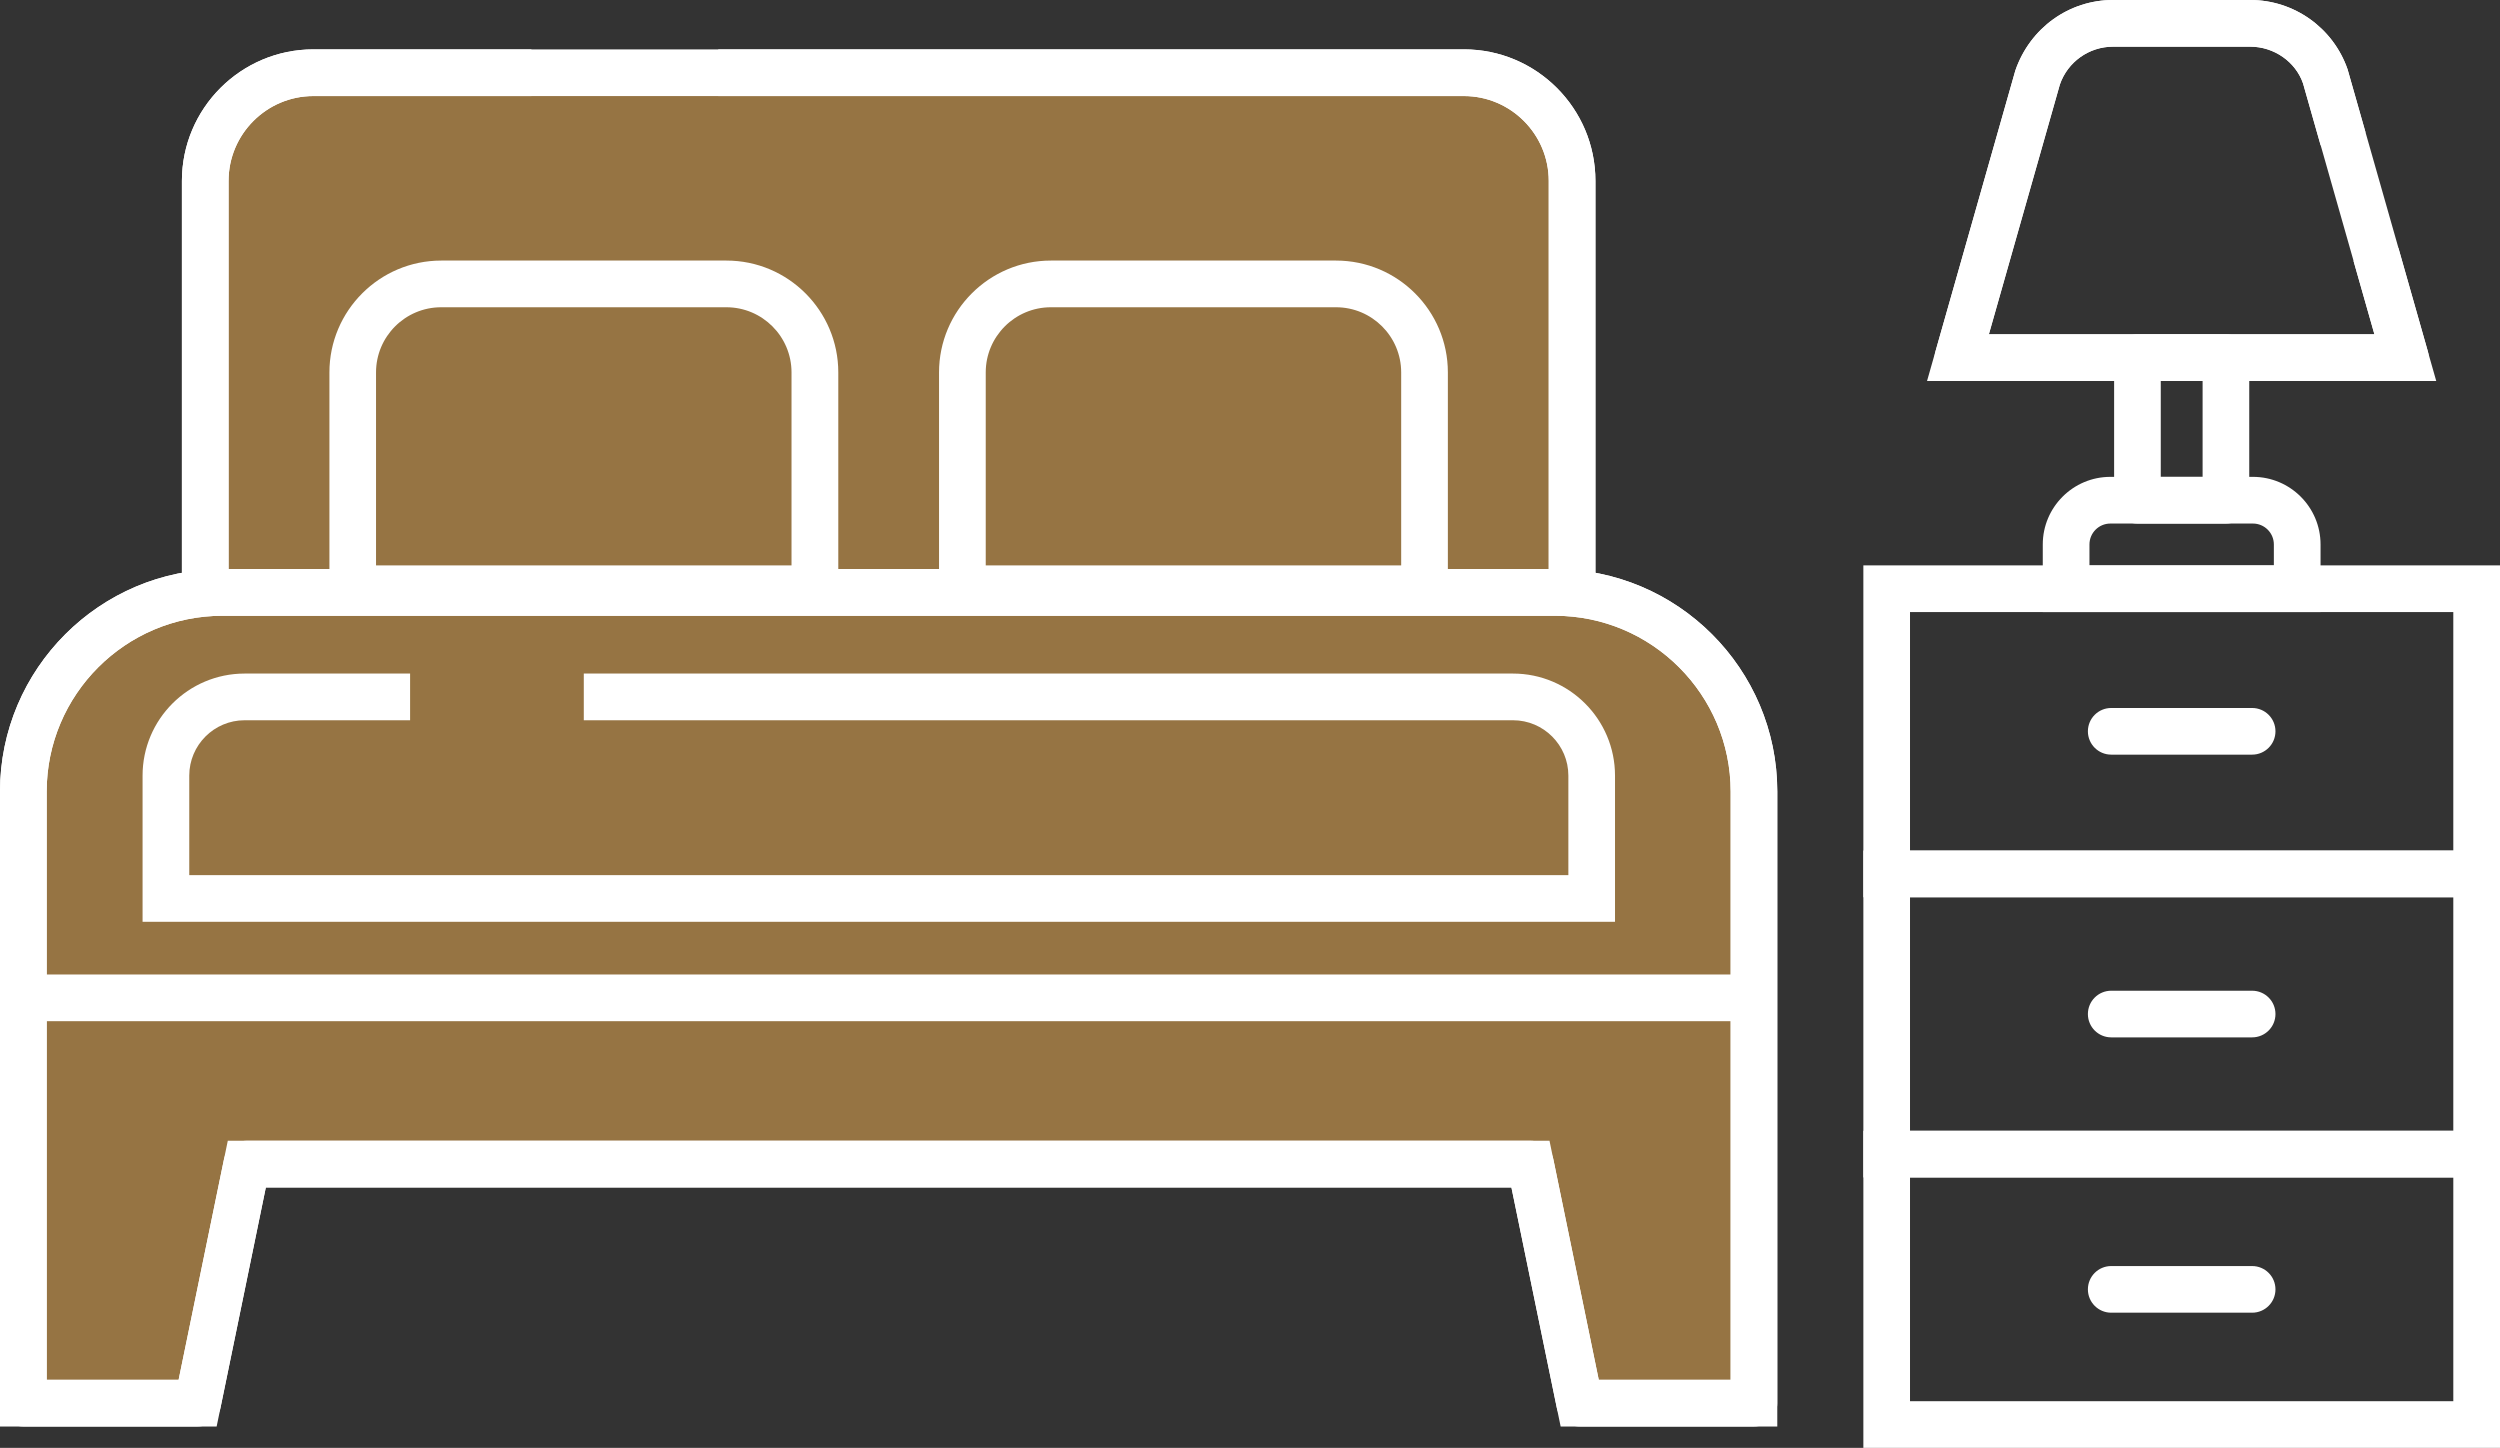
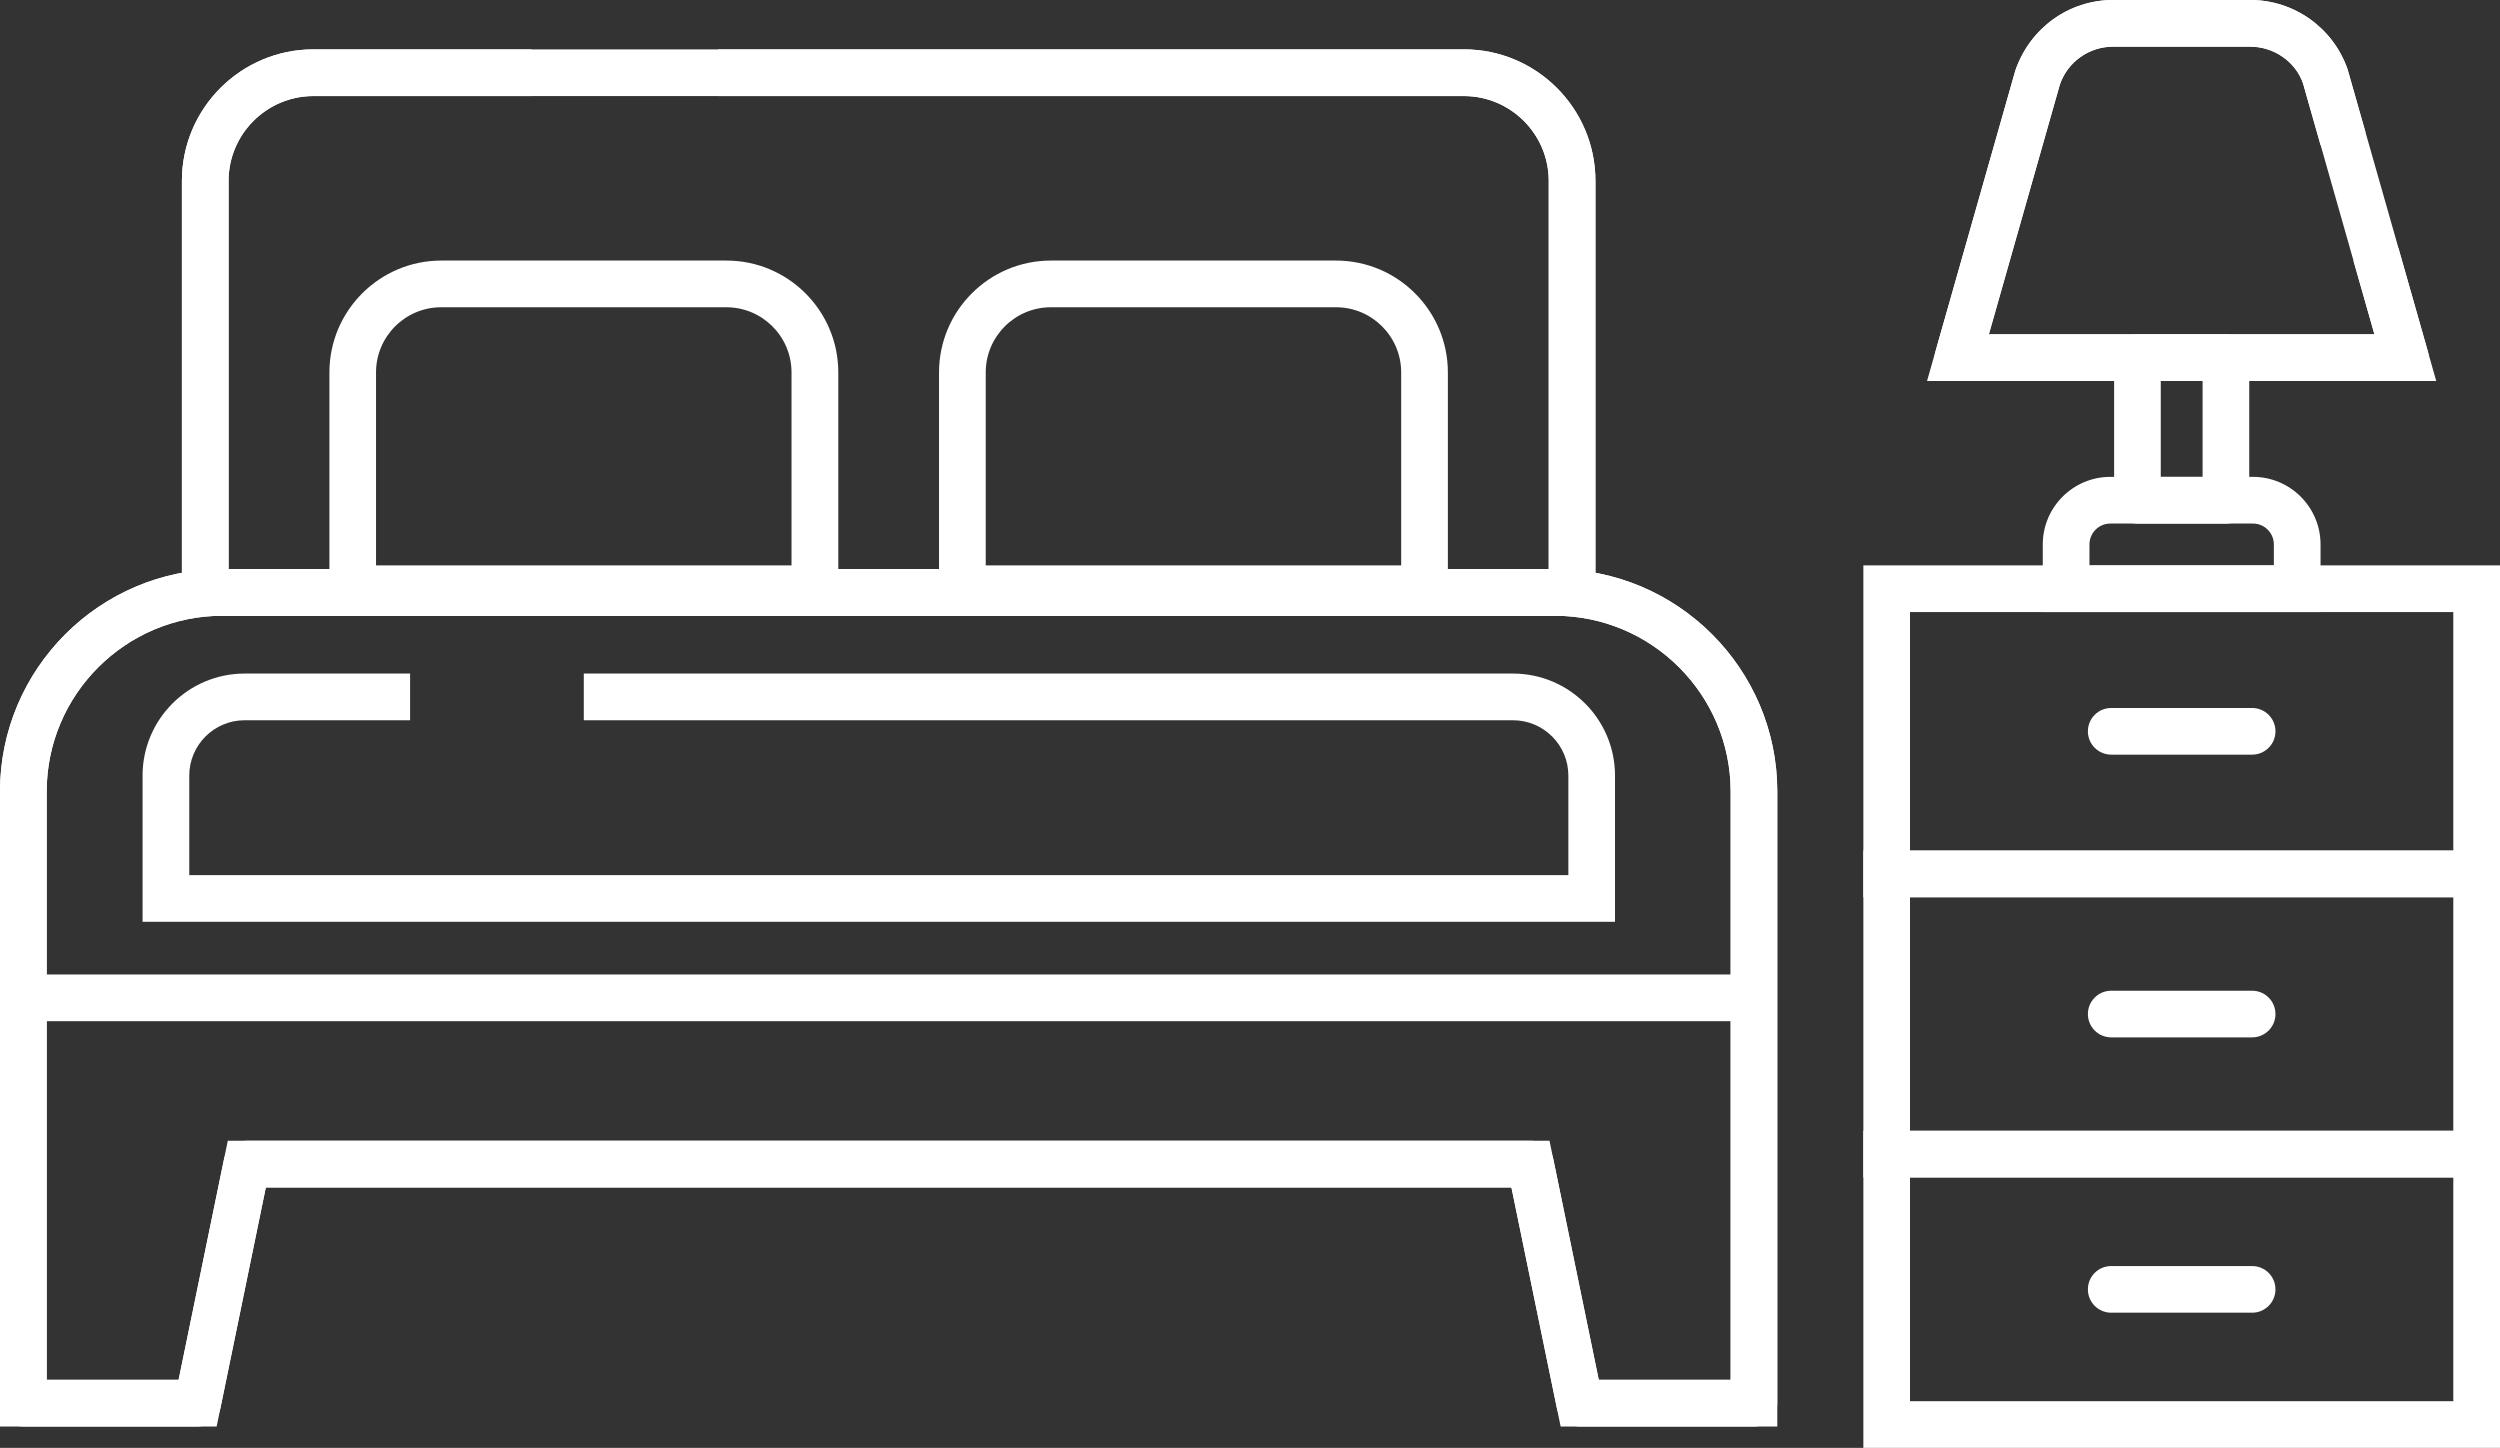
<svg xmlns="http://www.w3.org/2000/svg" id="_圖層_1" data-name="圖層_1" version="1.1" viewBox="0 0 56.06 32.467">
  <rect x="0" y="0" width="56.06" height="32.467" fill="#333333" stroke="none" />
  <defs>
    <style>
      .st0 {
        fill: none;
      }

      .st1 {
        fill: #967443;
      }

      .st2 {
        fill: #fff;
      }
    </style>
  </defs>
  <g id="g10">
    <g id="g12">
      <g id="g14">
        <path class="st2" d="M56.06,32.467h-14.276v-7.11h14.276v7.11ZM42.83,31.42h12.183v-5.017h-12.183v5.017Z" />
      </g>
      <g id="g22">
        <path class="st2" d="M56.06,26.403h-14.276v-7.33h14.276v7.33ZM42.83,25.356h12.183v-5.236h-12.183v5.236Z" />
      </g>
      <g id="g26">
        <path id="path28" class="st0" d="M42.307,19.596v6.284h13.23v-6.284h-13.23Z" />
      </g>
      <g id="g30">
        <path class="st2" d="M56.06,20.12h-14.276v-7.442h14.276v7.442ZM42.83,19.073h12.183v-5.348h-12.183v5.348Z" />
      </g>
      <g id="g34">
-         <path id="path36" class="st0" d="M55.536,13.202h-13.23v6.394h13.23v-6.394Z" />
-       </g>
+         </g>
      <g>
-         <path id="path38" class="st1" d="M16.105,1.631h16.722c1.339,0,2.425,1.086,2.425,2.426v9.228H4.602V4.056c0-1.34,1.086-2.426,2.425-2.426h4.888" />
        <path class="st2" d="M35.775,13.808H4.079V4.056c0-1.626,1.323-2.949,2.949-2.949h4.888v1.047h-4.888c-1.048,0-1.902.854-1.902,1.902v8.705h29.603V4.056c0-1.048-.854-1.902-1.901-1.902h-16.722v-1.047h16.722c1.626,0,2.948,1.323,2.948,2.949v9.752Z" />
      </g>
      <path class="st2" d="M35.252,13.808H4.602c-.289,0-.523-.234-.523-.523V4.056c0-1.626,1.323-2.949,2.949-2.949h25.8c1.626,0,2.948,1.323,2.948,2.949v9.229c0,.289-.234.523-.523.523ZM5.125,12.761h29.603V4.056c0-1.048-.854-1.902-1.901-1.902H7.027c-1.048,0-1.902.854-1.902,1.902v8.705Z" />
      <g>
-         <path id="path42" class="st1" d="M34.866,13.285H4.988c-2.466,0-4.465,1.999-4.465,4.465v13.715h3.909l1.102-5.361h28.785l1.103,5.361h3.909v-13.715c0-2.466-1.999-4.465-4.465-4.465" />
        <path class="st2" d="M39.854,31.988h-4.858l-1.104-5.361H5.961l-1.103,5.361H0v-14.238c0-2.751,2.238-4.989,4.988-4.989h29.878c2.751,0,4.988,2.238,4.988,4.989v14.238ZM35.85,30.941h2.958v-13.191c0-2.173-1.769-3.942-3.941-3.942H4.988c-2.173,0-3.941,1.769-3.941,3.942v13.191h2.958l1.103-5.361h29.638l1.104,5.361Z" />
      </g>
      <path class="st2" d="M39.331,31.988h-3.908c-.248,0-.463-.175-.513-.418l-1.018-4.943H5.961l-1.017,4.943c-.05.243-.264.418-.513.418H.523c-.289,0-.523-.234-.523-.523v-13.715c0-2.751,2.238-4.989,4.988-4.989h29.878c2.751,0,4.988,2.238,4.988,4.989v13.715c0,.289-.234.523-.523.523ZM35.85,30.941h2.958v-13.191c0-2.173-1.769-3.942-3.941-3.942H4.988c-2.173,0-3.941,1.769-3.941,3.942v13.191h2.958l1.017-4.943c.05-.243.264-.418.513-.418h28.785c.248,0,.463.175.513.418l1.018,4.943Z" />
      <rect class="st2" x=".523" y="21.852" width="38.458" height="1.047" />
      <path class="st2" d="M18.273,13.725H7.91c-.289,0-.523-.234-.523-.523v-4.851c0-1.383,1.125-2.508,2.508-2.508h6.395c1.383,0,2.508,1.125,2.508,2.508v4.851c0,.289-.234.523-.523.523ZM8.433,12.678h9.316v-4.327c0-.806-.655-1.461-1.461-1.461h-6.395c-.806,0-1.461.655-1.461,1.461v4.327Z" />
      <path class="st2" d="M31.943,13.725h-10.363c-.289,0-.523-.234-.523-.523v-4.851c0-1.383,1.125-2.508,2.508-2.508h6.394c1.383,0,2.508,1.125,2.508,2.508v4.851c0,.289-.234.523-.523.523ZM22.104,12.678h9.316v-4.327c0-.806-.655-1.461-1.461-1.461h-6.394c-.806,0-1.461.655-1.461,1.461v4.327Z" />
      <path class="st2" d="M50.502,16.922h-3.16c-.289,0-.523-.234-.523-.523s.234-.523.523-.523h3.16c.289,0,.523.234.523.523s-.234.523-.523.523Z" />
      <path class="st2" d="M50.502,23.262h-3.16c-.289,0-.523-.234-.523-.523s.234-.523.523-.523h3.16c.289,0,.523.234.523.523s-.234.523-.523.523Z" />
      <path class="st2" d="M50.502,29.436h-3.16c-.289,0-.523-.234-.523-.523s.234-.523.523-.523h3.16c.289,0,.523.234.523.523s-.234.523-.523.523Z" />
      <g id="g70">
        <path class="st2" d="M54.631,8.543h-11.419l1.979-6.96c.33-.959,1.207-1.583,2.191-1.583h3.077c.984,0,1.861.625,2.183,1.556l.403,1.415-1.008.286-.395-1.388c-.166-.481-.646-.823-1.184-.823h-3.077c-.538,0-1.018.342-1.192.85l-1.592,5.6h8.646l-.469-1.648,1.008-.286.848,2.981Z" />
      </g>
      <g id="g74">
        <path class="st2" d="M53.938,8.543h-10.032c-.164,0-.319-.077-.418-.208-.099-.131-.131-.301-.086-.459l1.79-6.293c.33-.959,1.207-1.583,2.191-1.583h3.077c.984,0,1.861.625,2.183,1.556l1.799,6.321c.045.158.013.328-.086.459-.099.131-.254.208-.418.208ZM44.599,7.497h8.646l-1.206-4.239h0l-.395-1.388c-.166-.481-.646-.823-1.184-.823h-3.077c-.538,0-1.018.342-1.192.85l-1.592,5.6Z" />
      </g>
      <path id="path78" class="st0" d="M49.914,13.202h-1.984v-5.182h1.984v5.182" />
      <path class="st2" d="M49.914,11.741h-1.984c-.289,0-.523-.234-.523-.523v-3.197c0-.289.234-.523.523-.523h1.984c.289,0,.523.234.523.523v3.197c0,.289-.234.523-.523.523ZM48.453,10.694h.938v-2.15h-.938v2.15Z" />
      <path class="st2" d="M52.036,13.725h-6.229v-1.516c0-.836.68-1.516,1.516-1.516h3.197c.836,0,1.516.68,1.516,1.516v1.516ZM46.854,12.678h4.135v-.469c0-.258-.21-.469-.469-.469h-3.197c-.259,0-.469.21-.469.469v.469Z" />
      <path class="st2" d="M36.216,20.671H3.197v-3.279c0-1.262,1.026-2.288,2.288-2.288h3.711v1.047h-3.711c-.684,0-1.241.557-1.241,1.241v2.232h30.925v-2.232c0-.684-.557-1.241-1.241-1.241H13.091v-1.047h20.836c1.262,0,2.288,1.026,2.288,2.288v3.279Z" />
    </g>
  </g>
</svg>